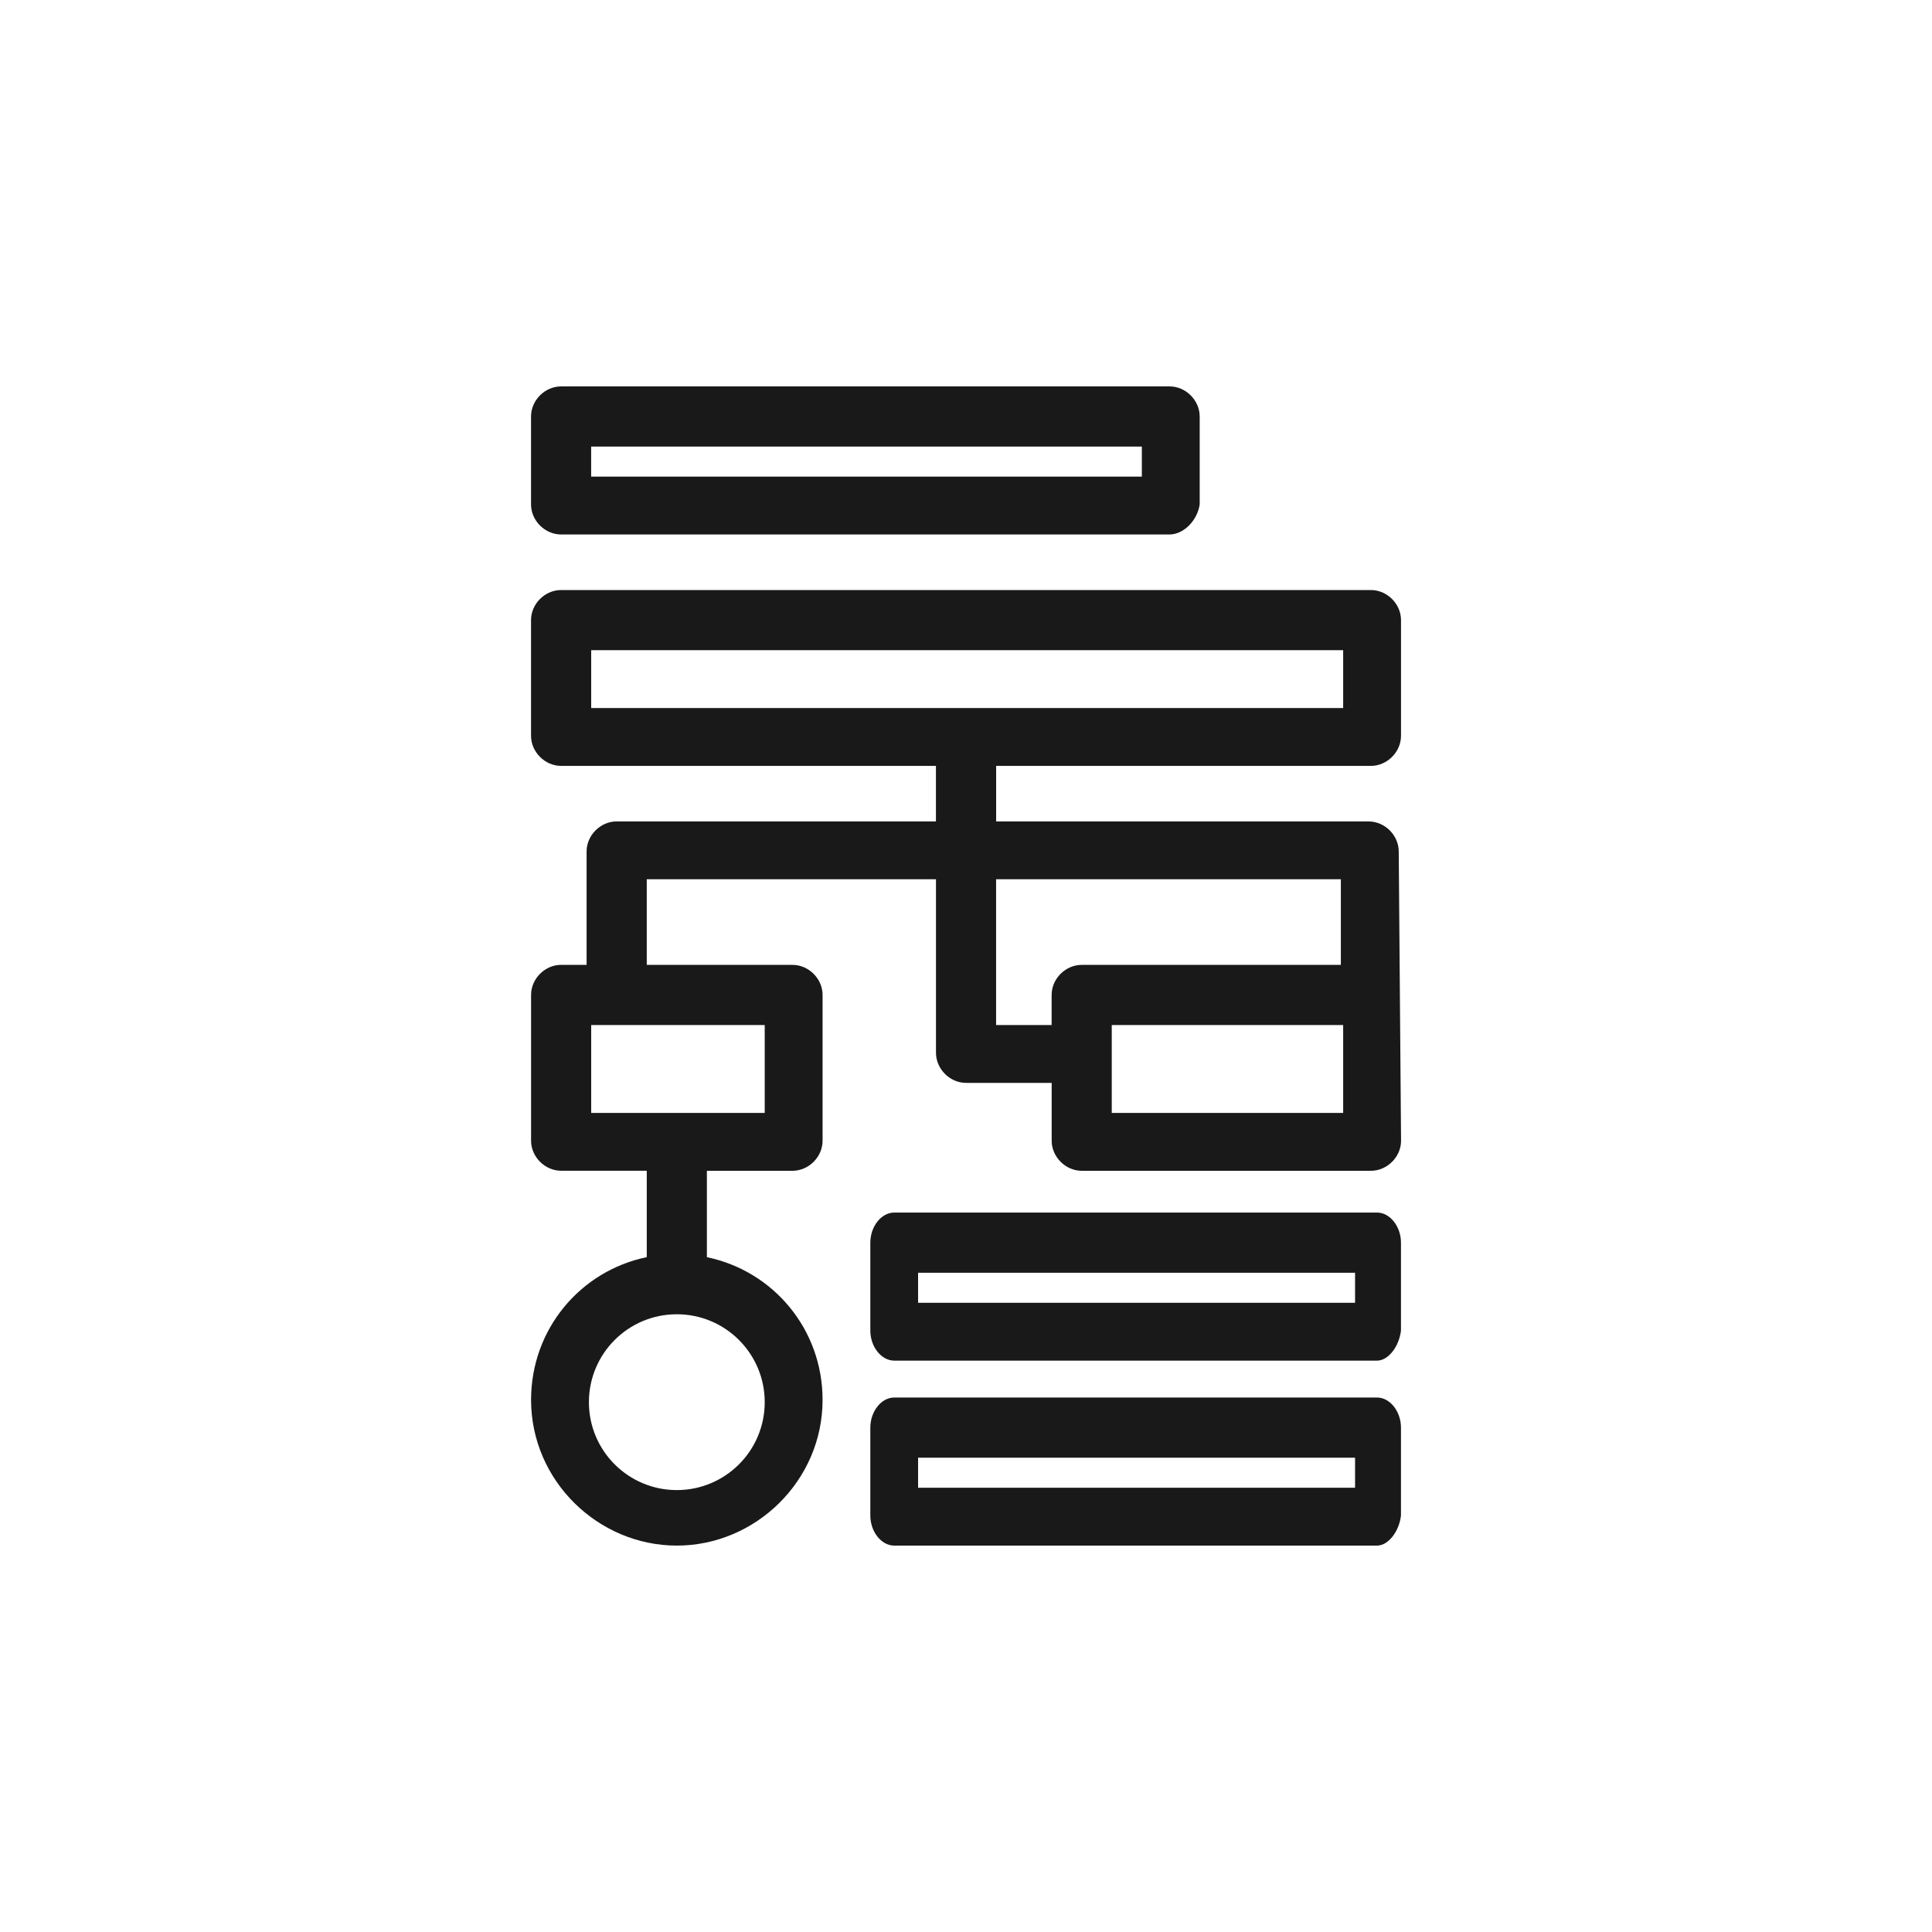
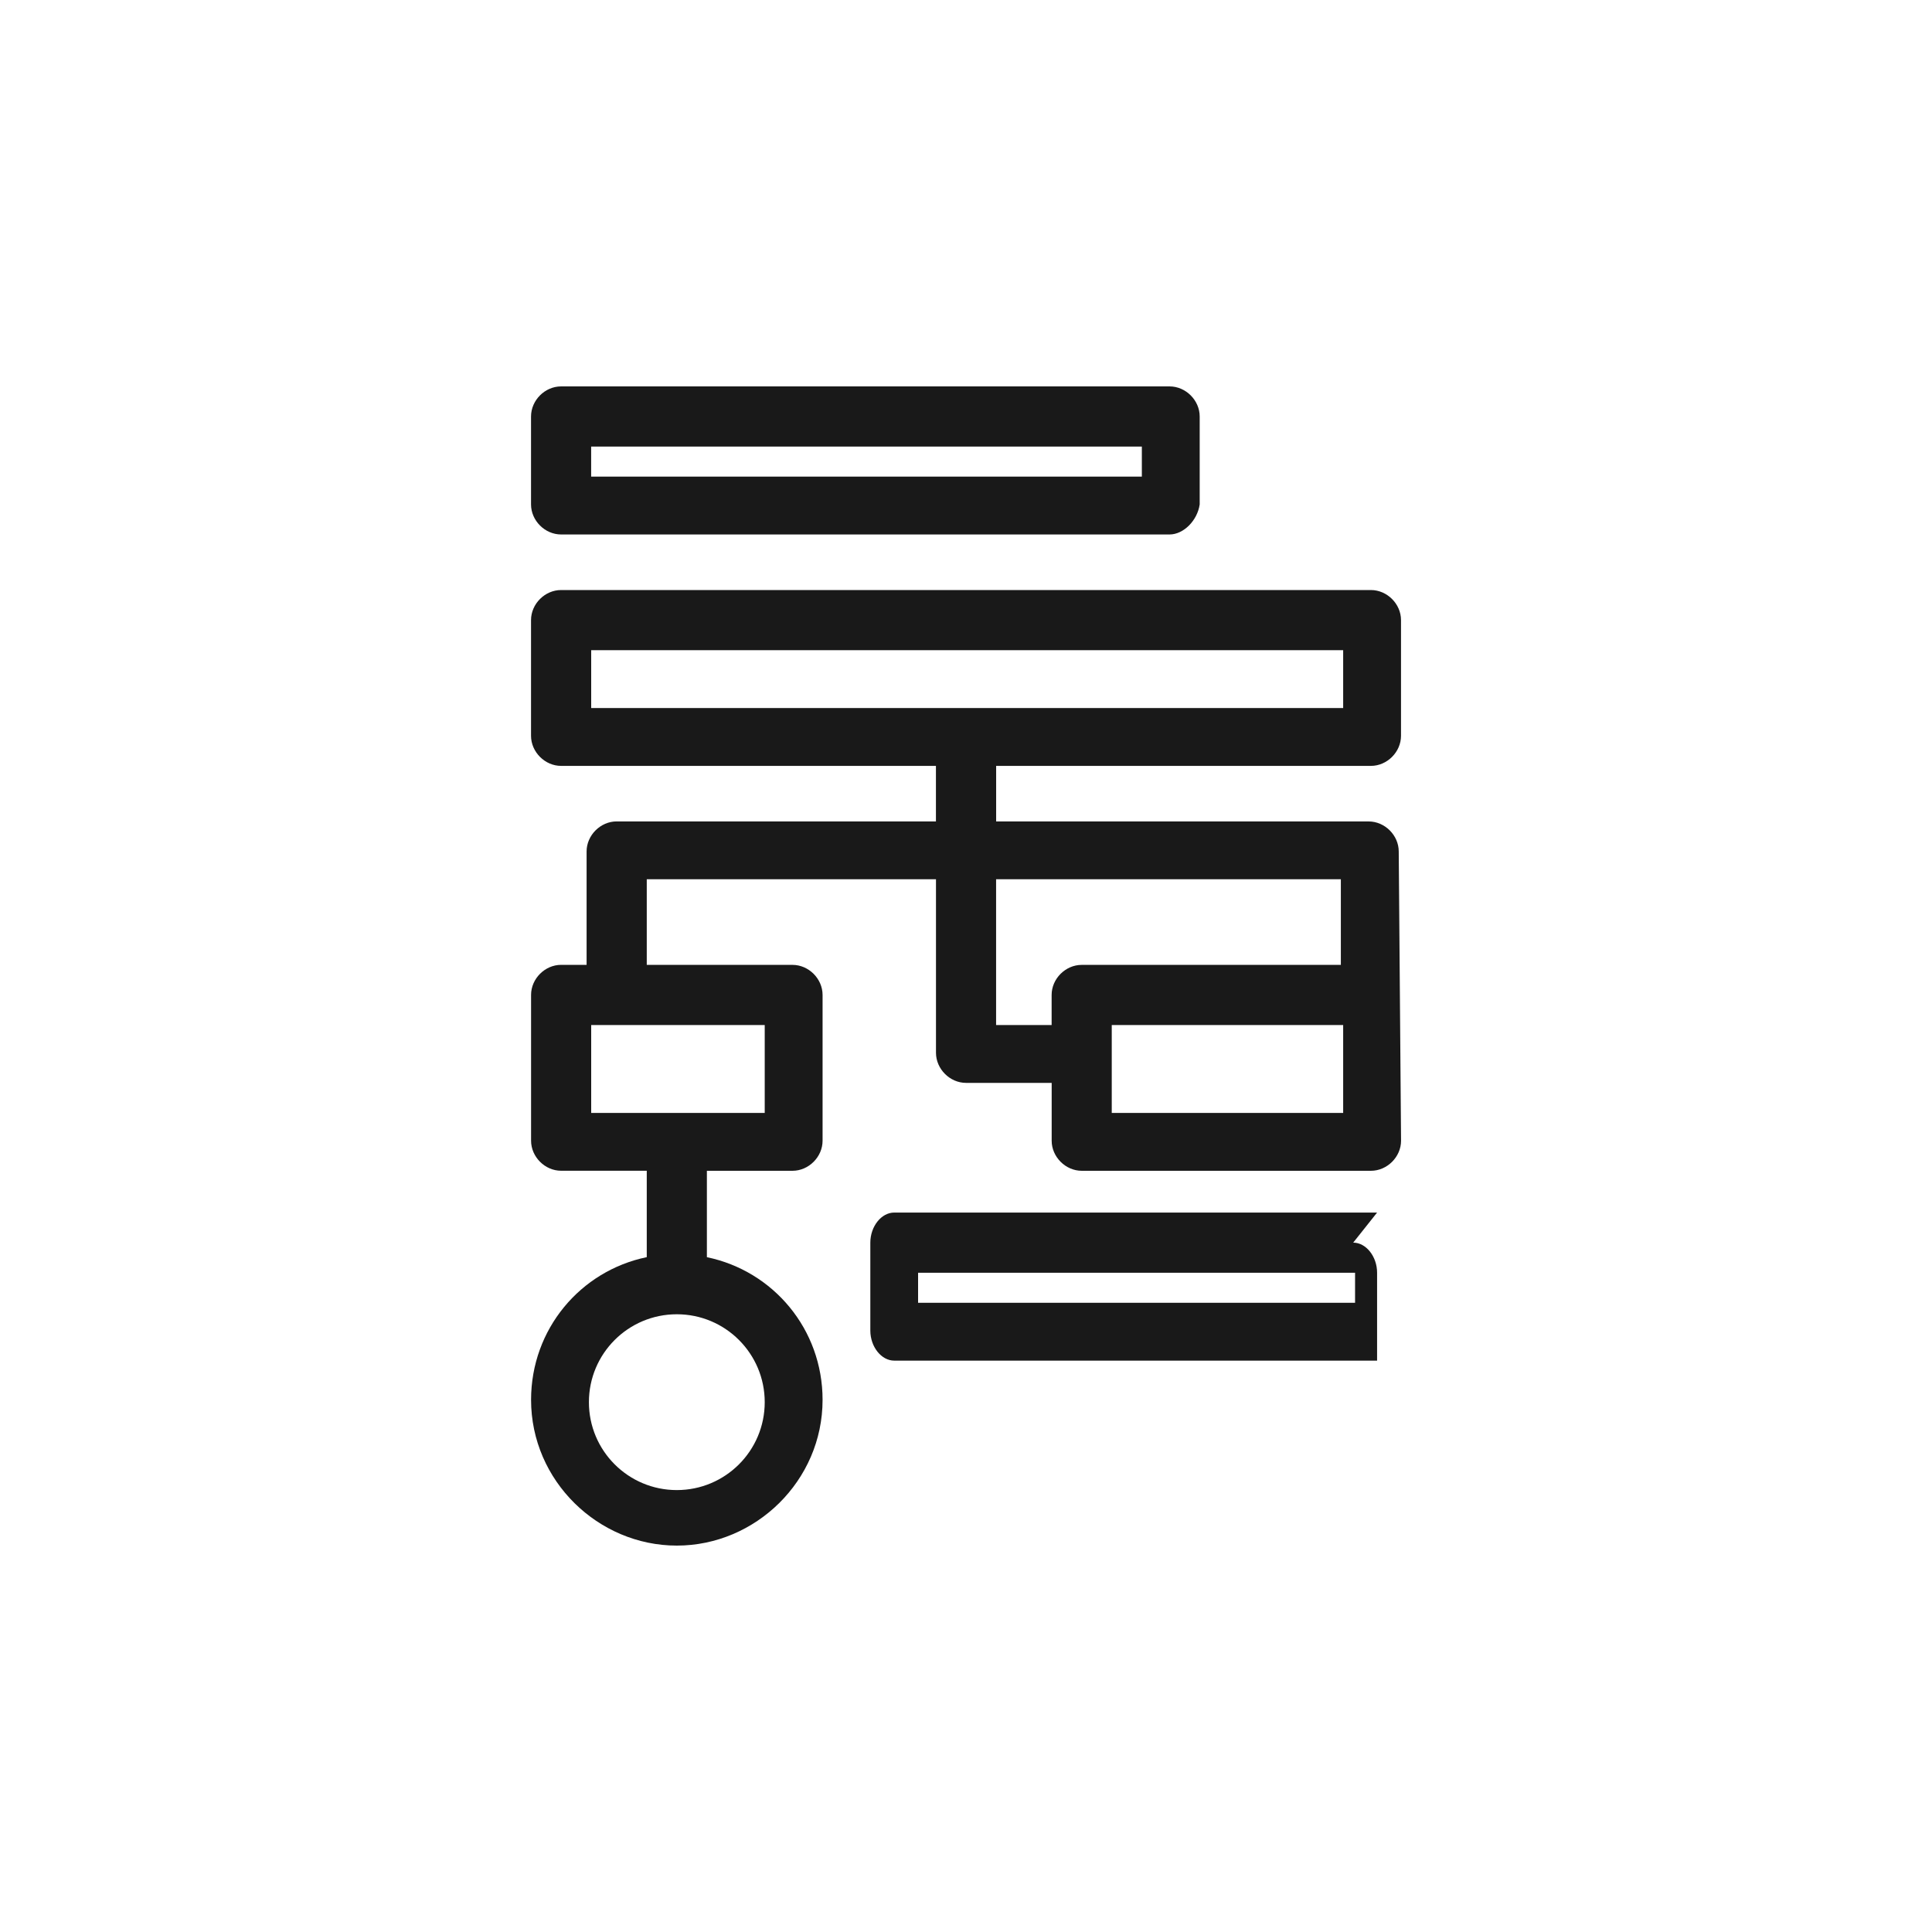
<svg xmlns="http://www.w3.org/2000/svg" id="Camada_1" data-name="Camada 1" viewBox="0 0 500 500">
  <defs>
    <style>      .cls-1 {        fill: #191919;      }    </style>
  </defs>
  <path class="cls-1" d="m354.79,198.21c4.19,0,7.79-3.59,7.79-7.79v-29.94c0-4.19-3.6-7.78-7.79-7.78h-209.58c-4.19,0-7.78,3.59-7.78,7.78v29.94c0,4.19,3.59,7.79,7.78,7.79h97.01v14.37h-82.63c-4.19,0-7.78,3.59-7.78,7.78v29.34h-6.59c-4.19,0-7.78,3.59-7.78,7.78v37.73c0,4.19,3.59,7.78,7.78,7.78h22.16v22.36c-17.18,3.55-29.94,18.64-29.94,36.93,0,20.96,17.37,37.72,37.72,37.72s37.72-16.76,37.72-37.72c0-18.29-12.77-33.37-29.94-36.92v-22.36h22.16c4.19,0,7.78-3.59,7.78-7.78v-37.73c0-4.19-3.59-7.78-7.78-7.78h-37.72v-22.16h74.85v44.91c0,4.19,3.59,7.79,7.78,7.79h22.16v14.97c0,4.19,3.6,7.78,7.78,7.78h74.85c4.19,0,7.79-3.59,7.79-7.78l-.6-74.85c0-4.19-3.59-7.78-7.78-7.78h-96.41v-14.37h97.01Zm-156.88,164.67c0,12.57-10.18,22.75-22.75,22.75s-22.75-10.18-22.75-22.75,10.18-22.75,22.75-22.75,22.75,10.18,22.75,22.75Zm0-97.6v22.75h-44.91v-22.75h44.91Zm149.7,22.75h-59.89v-22.75h59.89v22.75Zm-.6-60.48v22.16h-67.07c-4.19,0-7.78,3.59-7.78,7.78v7.79h-14.37v-37.73h89.22Zm-194.01-44.31v-14.97h194.61v14.97h-194.61Z" />
  <path class="cls-1" d="m145.21,138.32h157.48c3.6,0,7.19-3.59,7.79-7.78v-22.75c0-4.19-3.6-7.79-7.79-7.79h-157.48c-4.19,0-7.78,3.59-7.78,7.79v22.75c0,4.19,3.59,7.78,7.78,7.78Zm7.78-22.75h142.52v7.78h-142.52v-7.78Z" />
-   <path class="cls-1" d="m356.39,313.81h-124.97c-3.33,0-6.18,3.59-6.18,7.79v22.75c0,4.19,2.85,7.78,6.18,7.78h124.97c2.85,0,5.7-3.59,6.18-7.78v-22.75c0-4.19-2.85-7.79-6.18-7.79Zm-5.7,23.35h-113.09v-7.78h113.09v7.78Z" />
-   <path class="cls-1" d="m356.39,361.68h-124.97c-3.33,0-6.18,3.59-6.18,7.79v22.75c0,4.19,2.85,7.78,6.18,7.78h124.97c2.85,0,5.7-3.59,6.18-7.78v-22.75c0-4.19-2.85-7.79-6.18-7.79Zm-5.7,23.35h-113.09v-7.78h113.09v7.78Z" />
+   <path class="cls-1" d="m356.39,313.81h-124.97c-3.33,0-6.18,3.59-6.18,7.79v22.75c0,4.19,2.85,7.78,6.18,7.78h124.97v-22.75c0-4.19-2.85-7.79-6.18-7.79Zm-5.7,23.35h-113.09v-7.78h113.09v7.78Z" />
</svg>